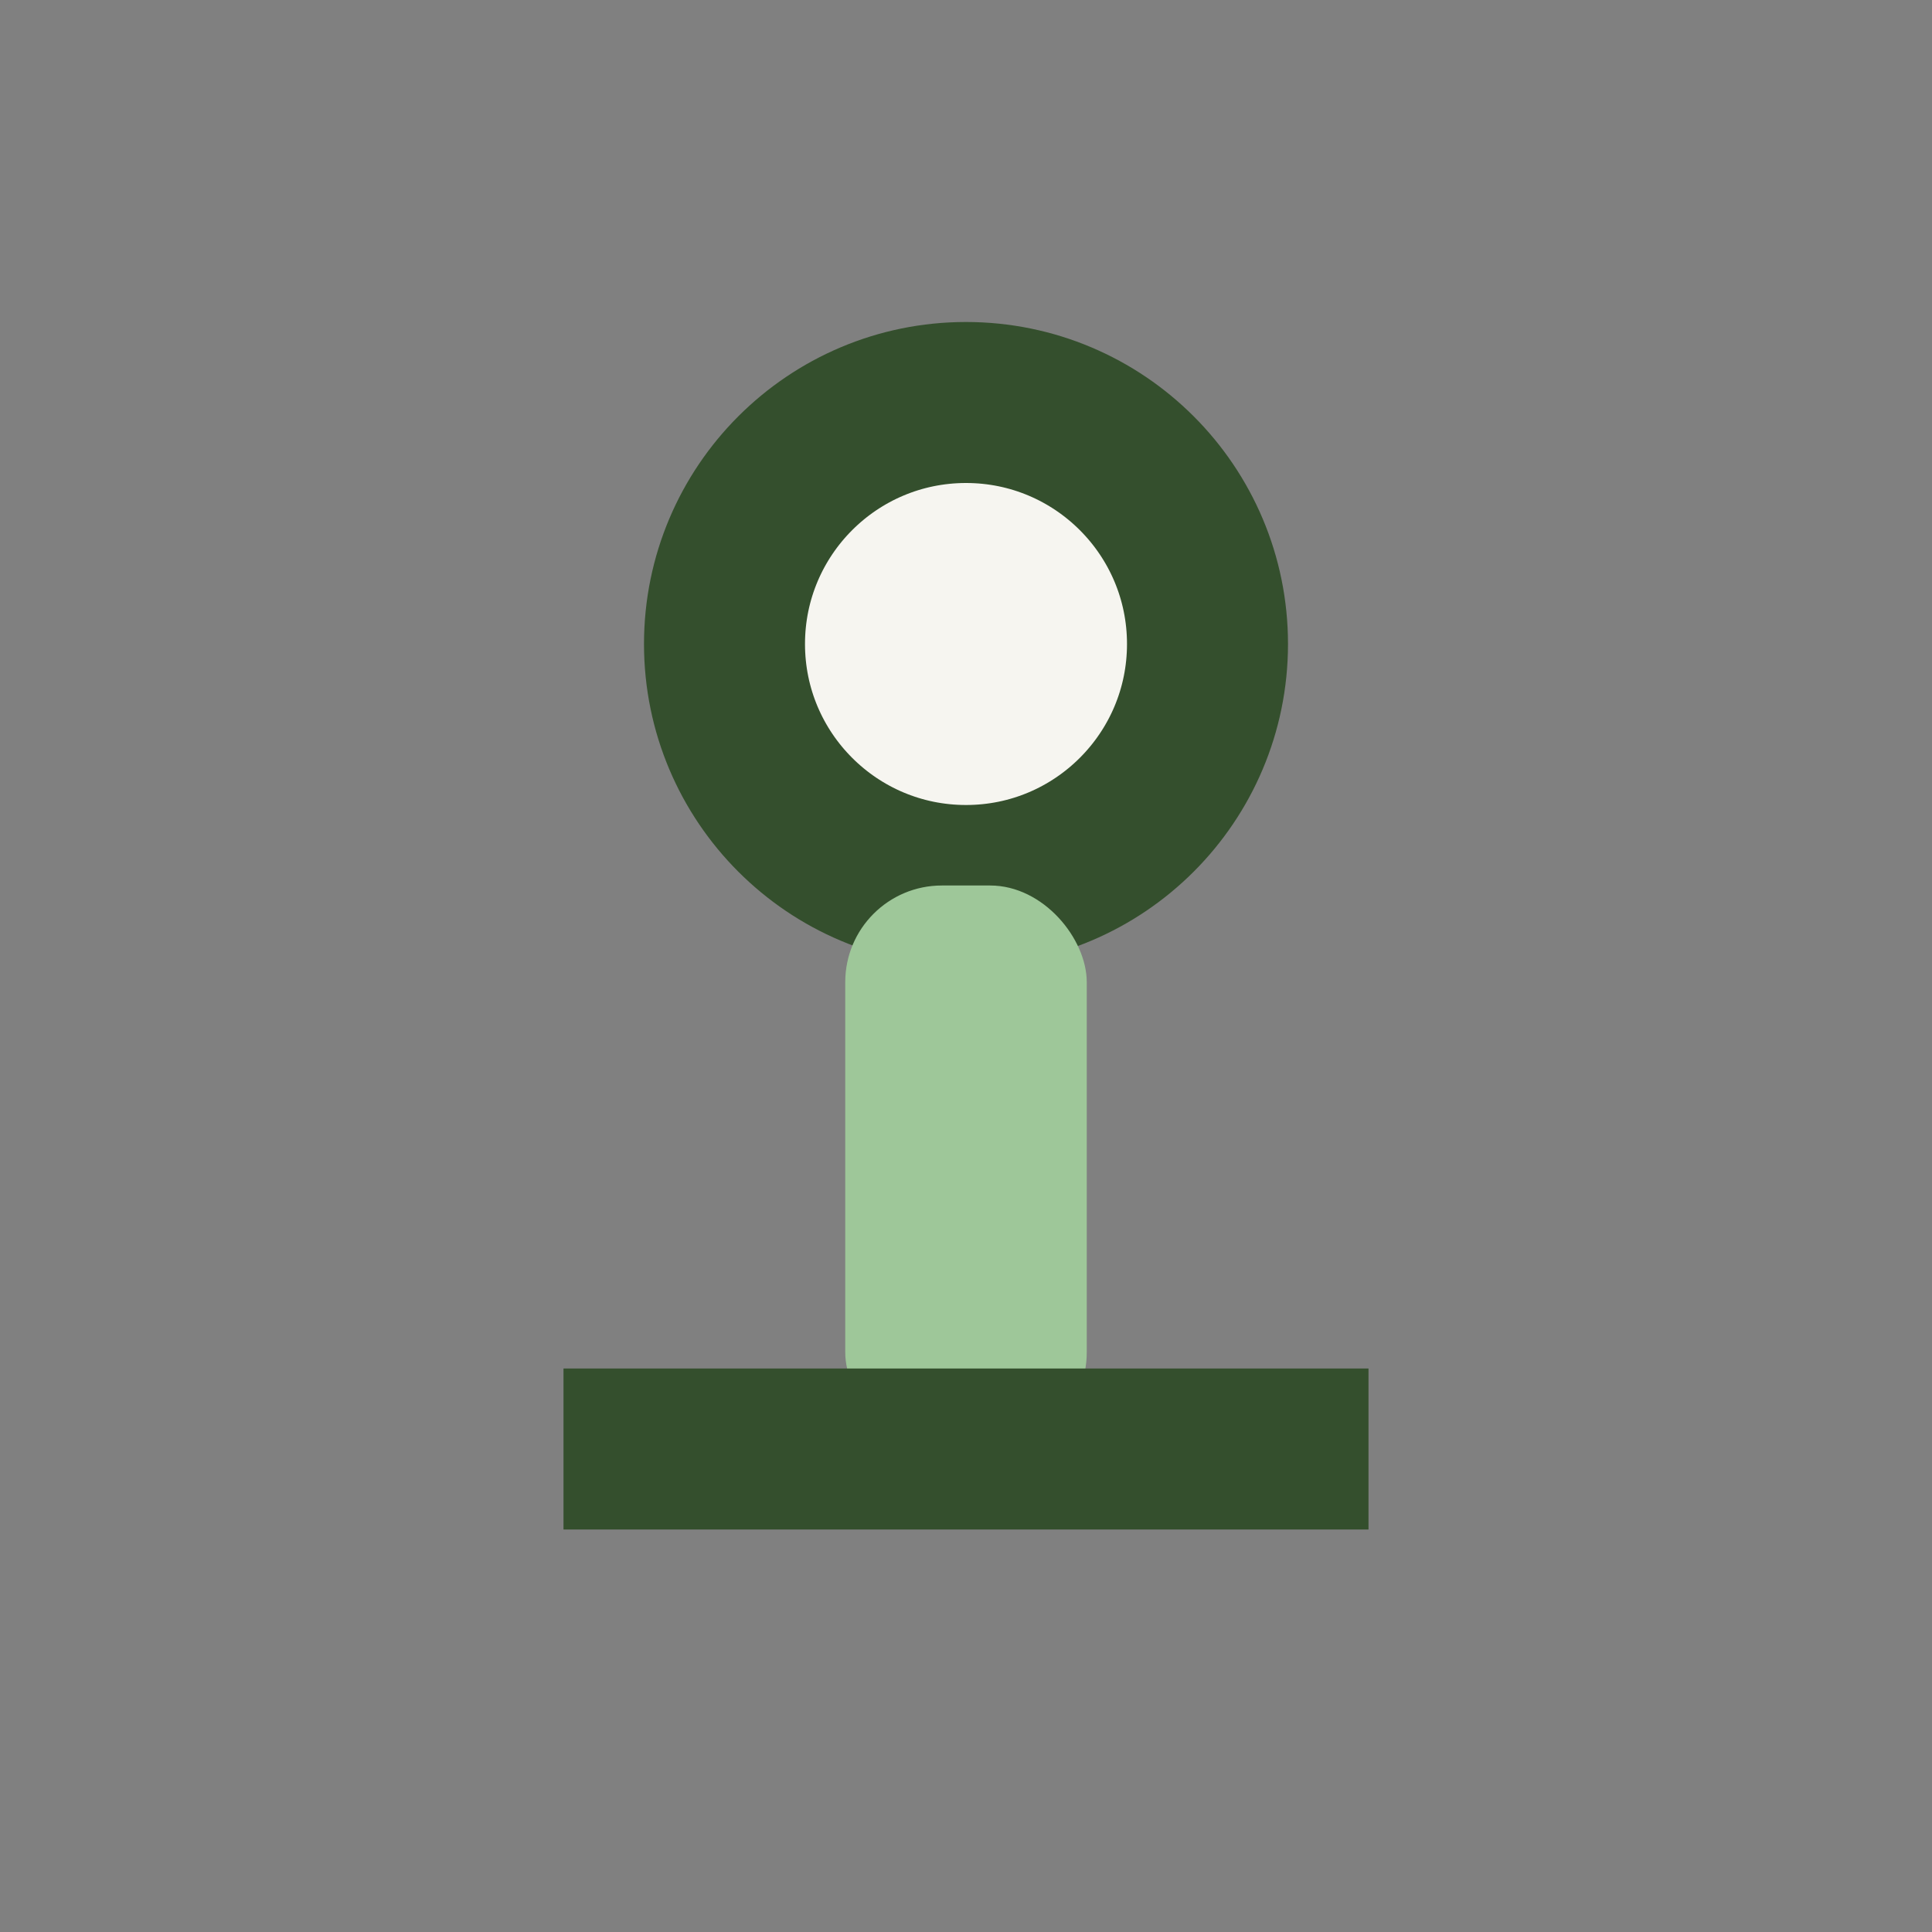
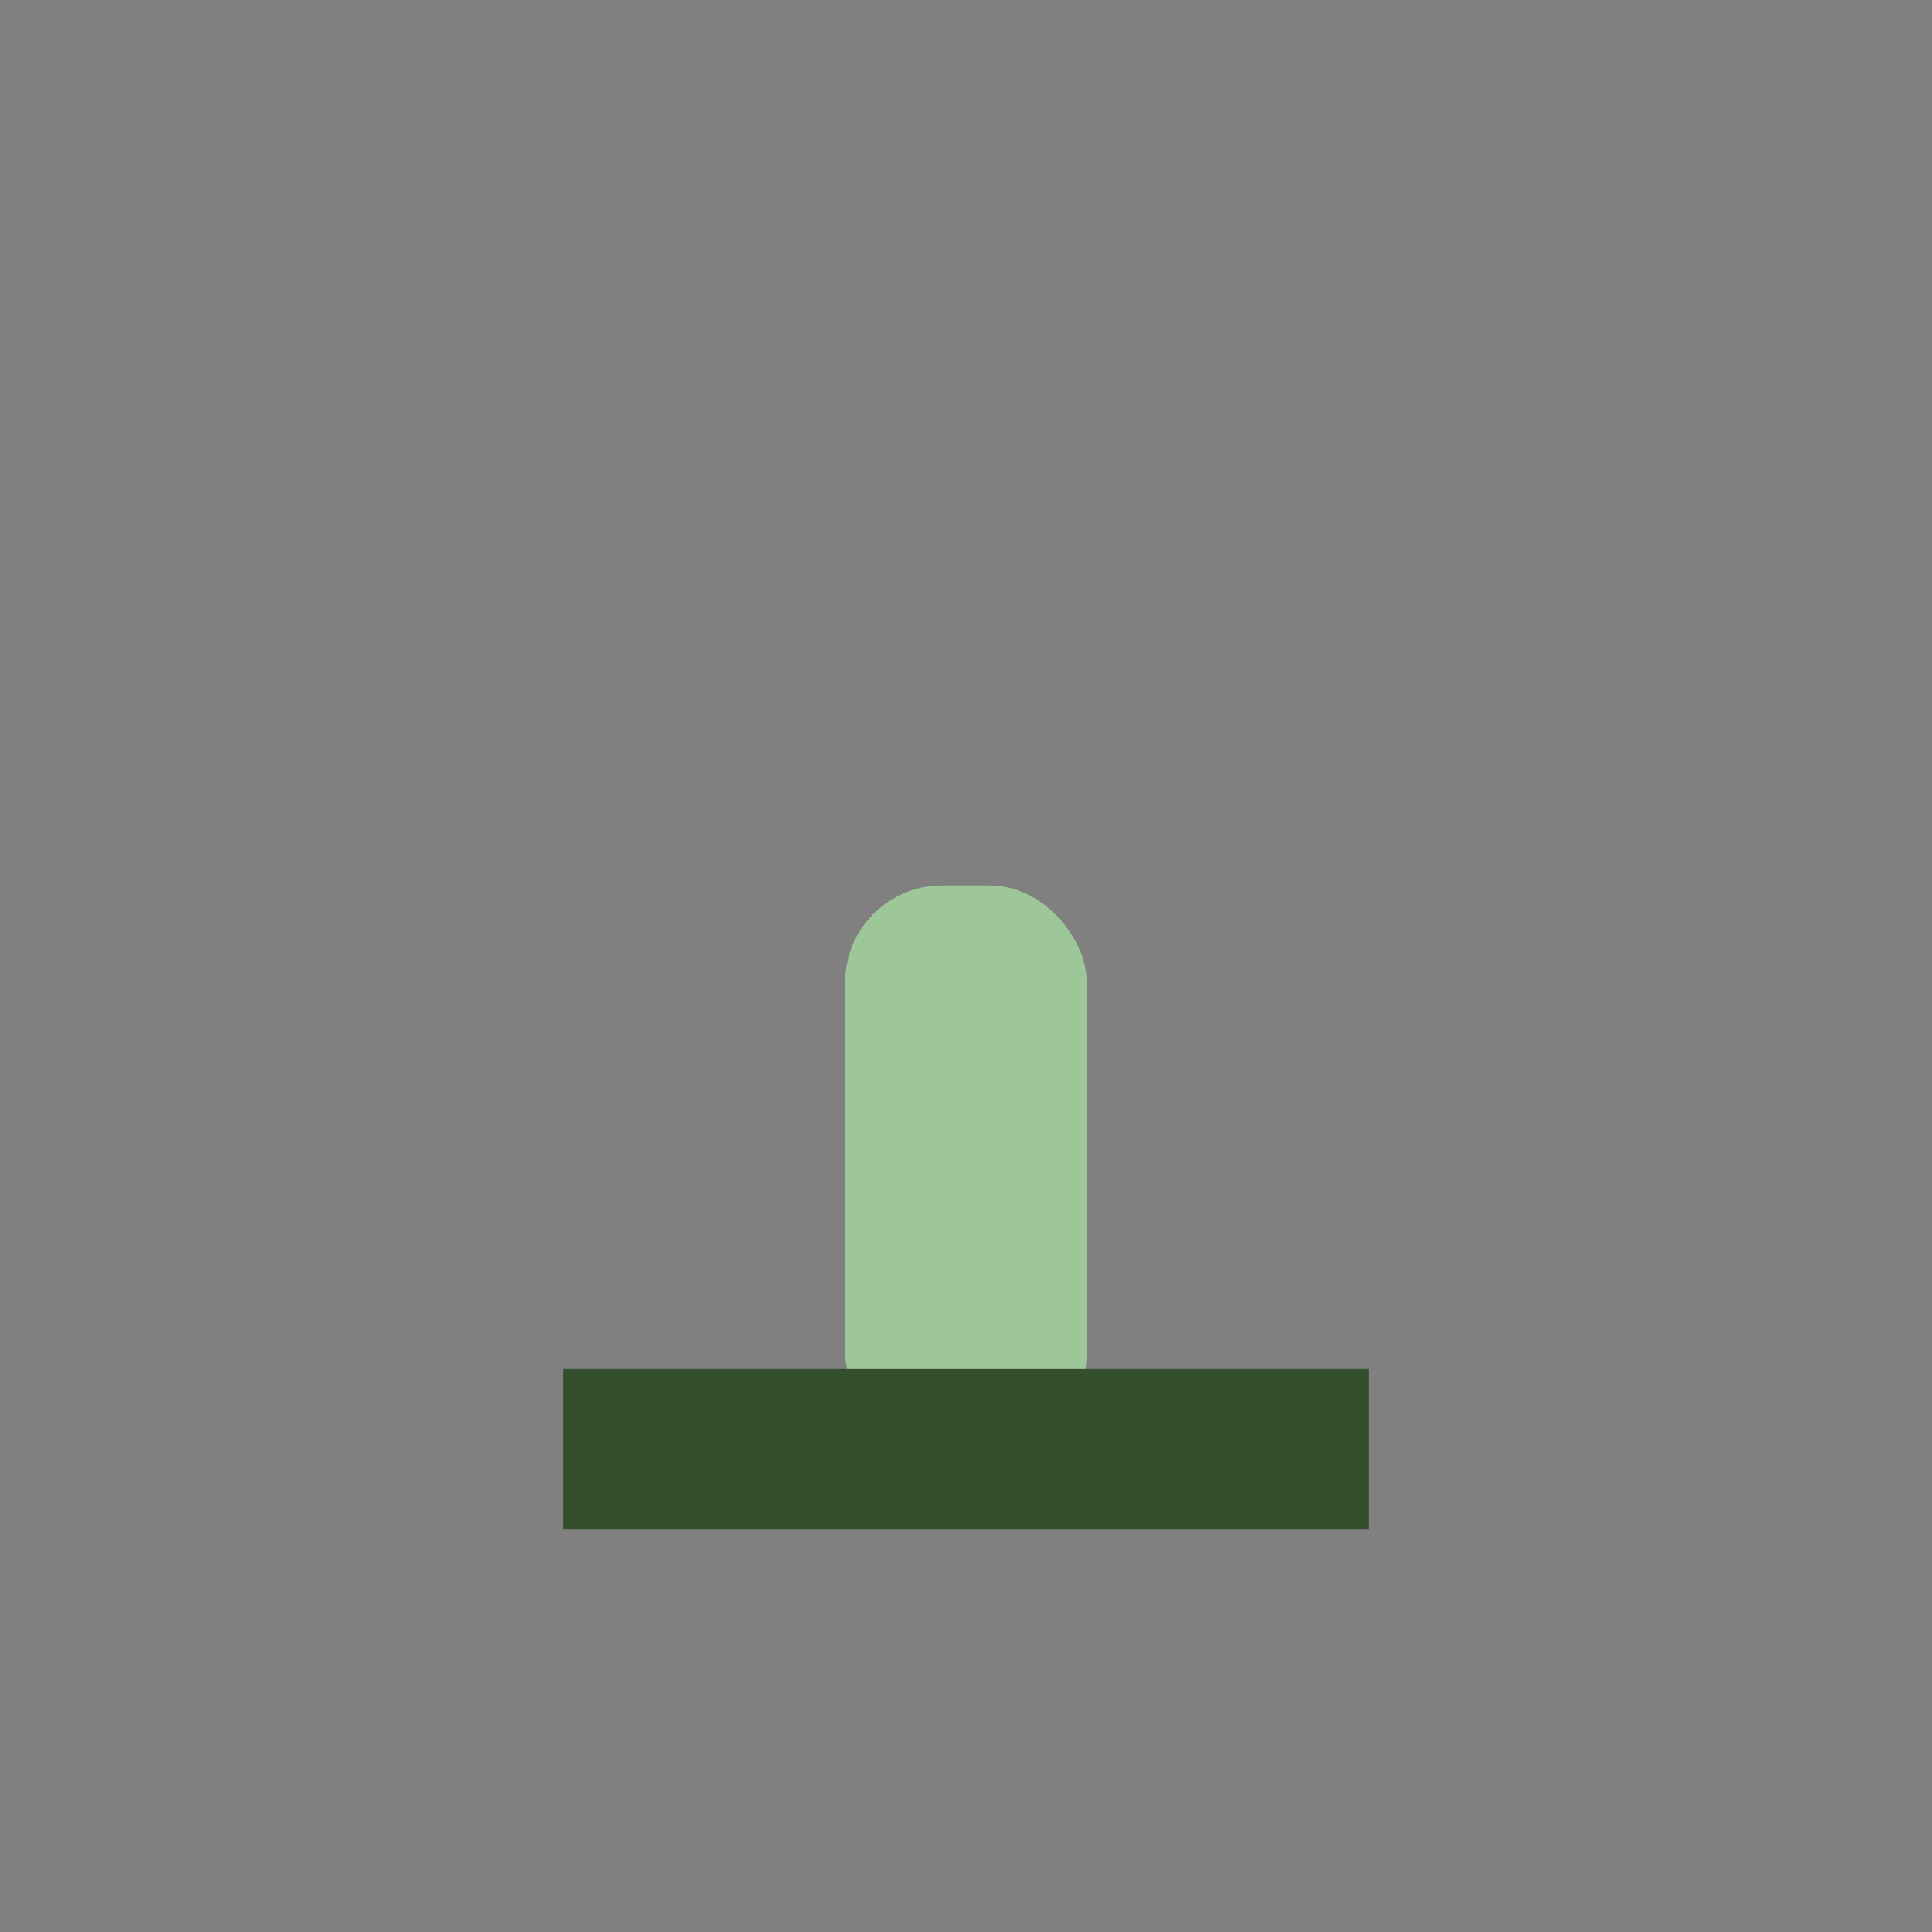
<svg xmlns="http://www.w3.org/2000/svg" viewBox="0 0 24 24" width="32" height="32">
  <rect x="0" y="0" width="24" height="24" fill="#808080" stroke="none" />
-   <circle cx="12" cy="8" r="3" fill="#F6F5F0" stroke="#344F2D" stroke-width="2" />
  <rect x="10.5" y="11" width="3" height="7" rx="1.2" fill="#9EC799" />
  <path d="M7 18h10" stroke="#344F2D" stroke-width="2" />
</svg>